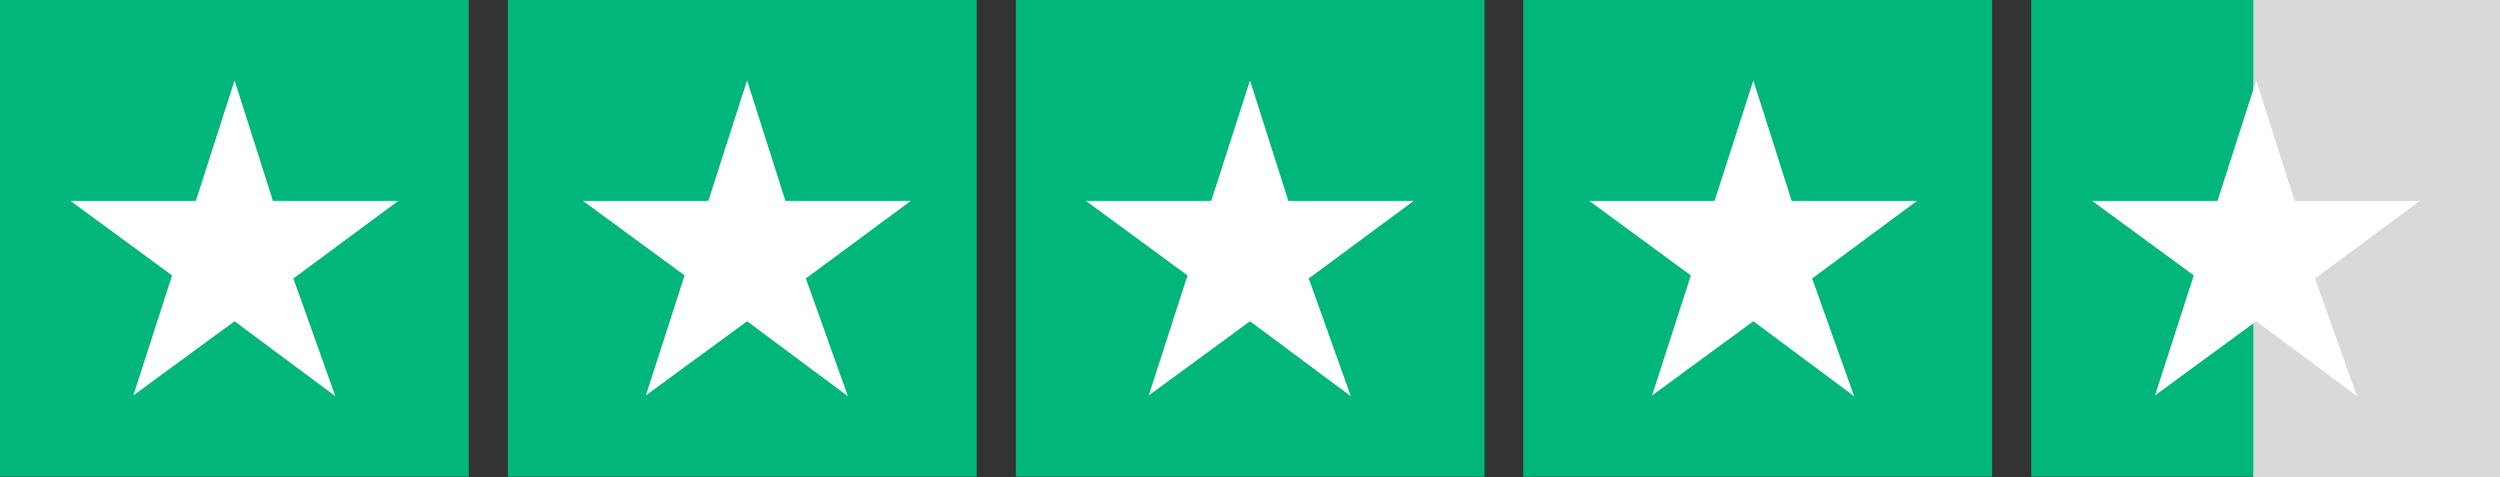
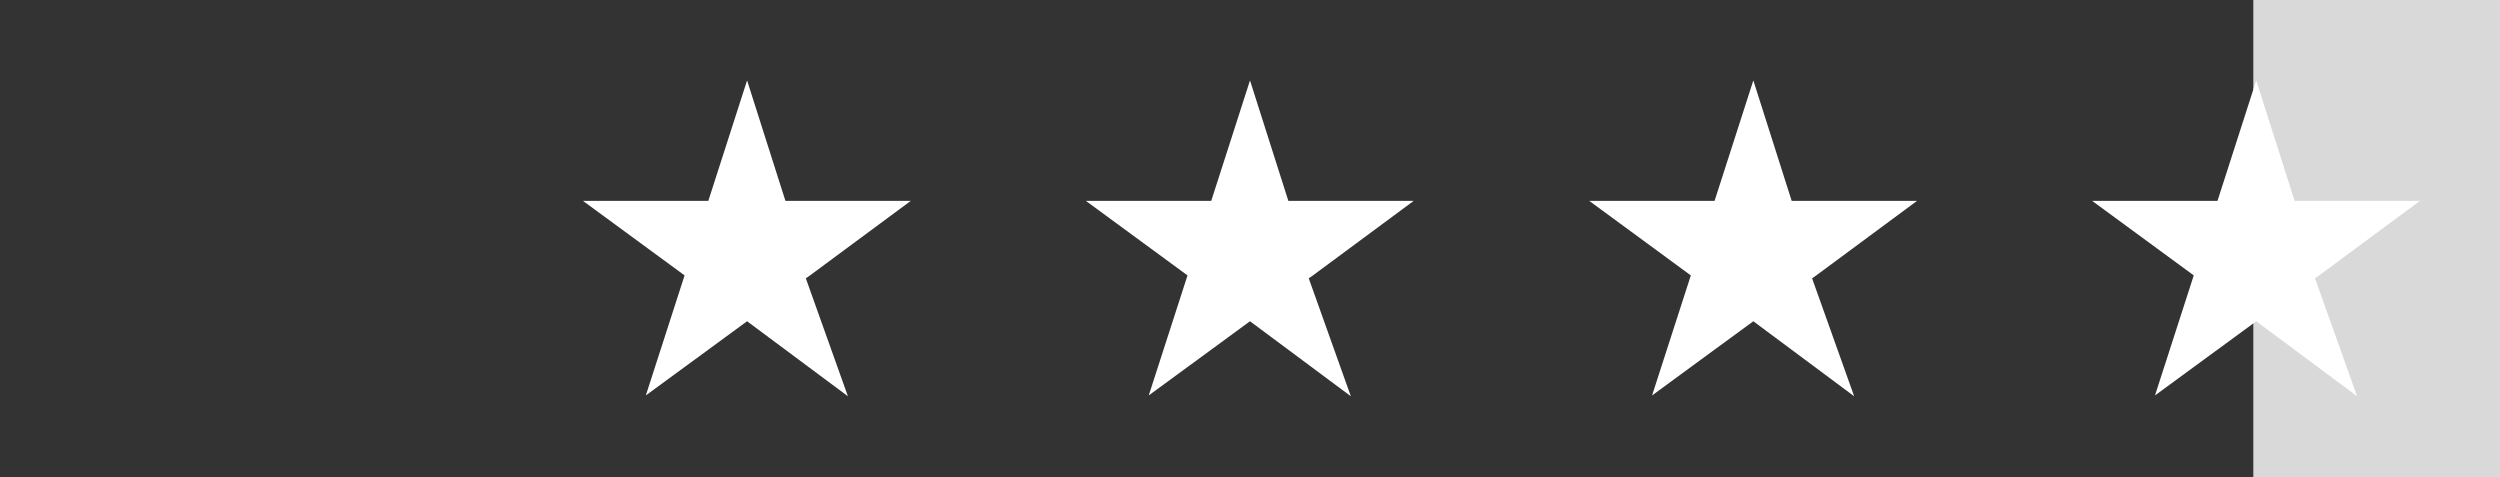
<svg xmlns="http://www.w3.org/2000/svg" viewBox="0 0 60 11.45" id="Layer_2">
  <rect x="0" y="0" width="60" height="11.45" fill="#333333" stroke="none" />
  <defs>
    <style>.cls-1{fill:#fff;}.cls-2{fill:#00b67a;}.cls-3{fill:#d9d9d9;}</style>
  </defs>
  <g id="Layer_1-2">
-     <path d="M0,0h11.25v11.44H0V0ZM12.19,0h11.25v11.44h-11.25V0ZM24.38,0h11.25v11.44h-11.25V0ZM36.56,0h11.25v11.44h-11.25V0ZM48.75,0h11.25v11.44h-11.25V0Z" class="cls-2" />
    <rect height="11.45" width="5.92" x="54.08" class="cls-3" />
-     <path d="M7.04,6.68c.34.94.67,1.89,1.01,2.83l-2.42-1.8-2.43,1.78.93-2.88-2.44-1.79h3.01l.93-2.89.92,2.89h3.01l-2.42,1.79-.1.07Z" class="cls-1" />
    <path d="M19.34,6.68c.34.94.67,1.89,1.01,2.83l-2.42-1.8-2.43,1.78.93-2.88-2.44-1.79h3.01l.93-2.89.92,2.89h3.01l-2.42,1.79-.1.07Z" class="cls-1" />
    <path d="M31.41,6.68c.34.94.67,1.89,1.01,2.83l-2.42-1.8-2.43,1.78.93-2.88-2.44-1.79h3.01l.93-2.89.92,2.89h3.01l-2.42,1.79-.1.07Z" class="cls-1" />
    <path d="M43.49,6.68c.34.94.67,1.89,1.01,2.83l-2.42-1.8-2.43,1.78.93-2.88-2.44-1.79h3.01l.93-2.89.92,2.89h3.01l-2.42,1.79-.1.07Z" class="cls-1" />
    <path d="M55.56,6.68c.34.94.67,1.89,1.01,2.83l-2.42-1.8-2.43,1.78.93-2.88-2.44-1.79h3.01l.93-2.89.92,2.89h3.01l-2.42,1.79-.1.07Z" class="cls-1" />
  </g>
</svg>